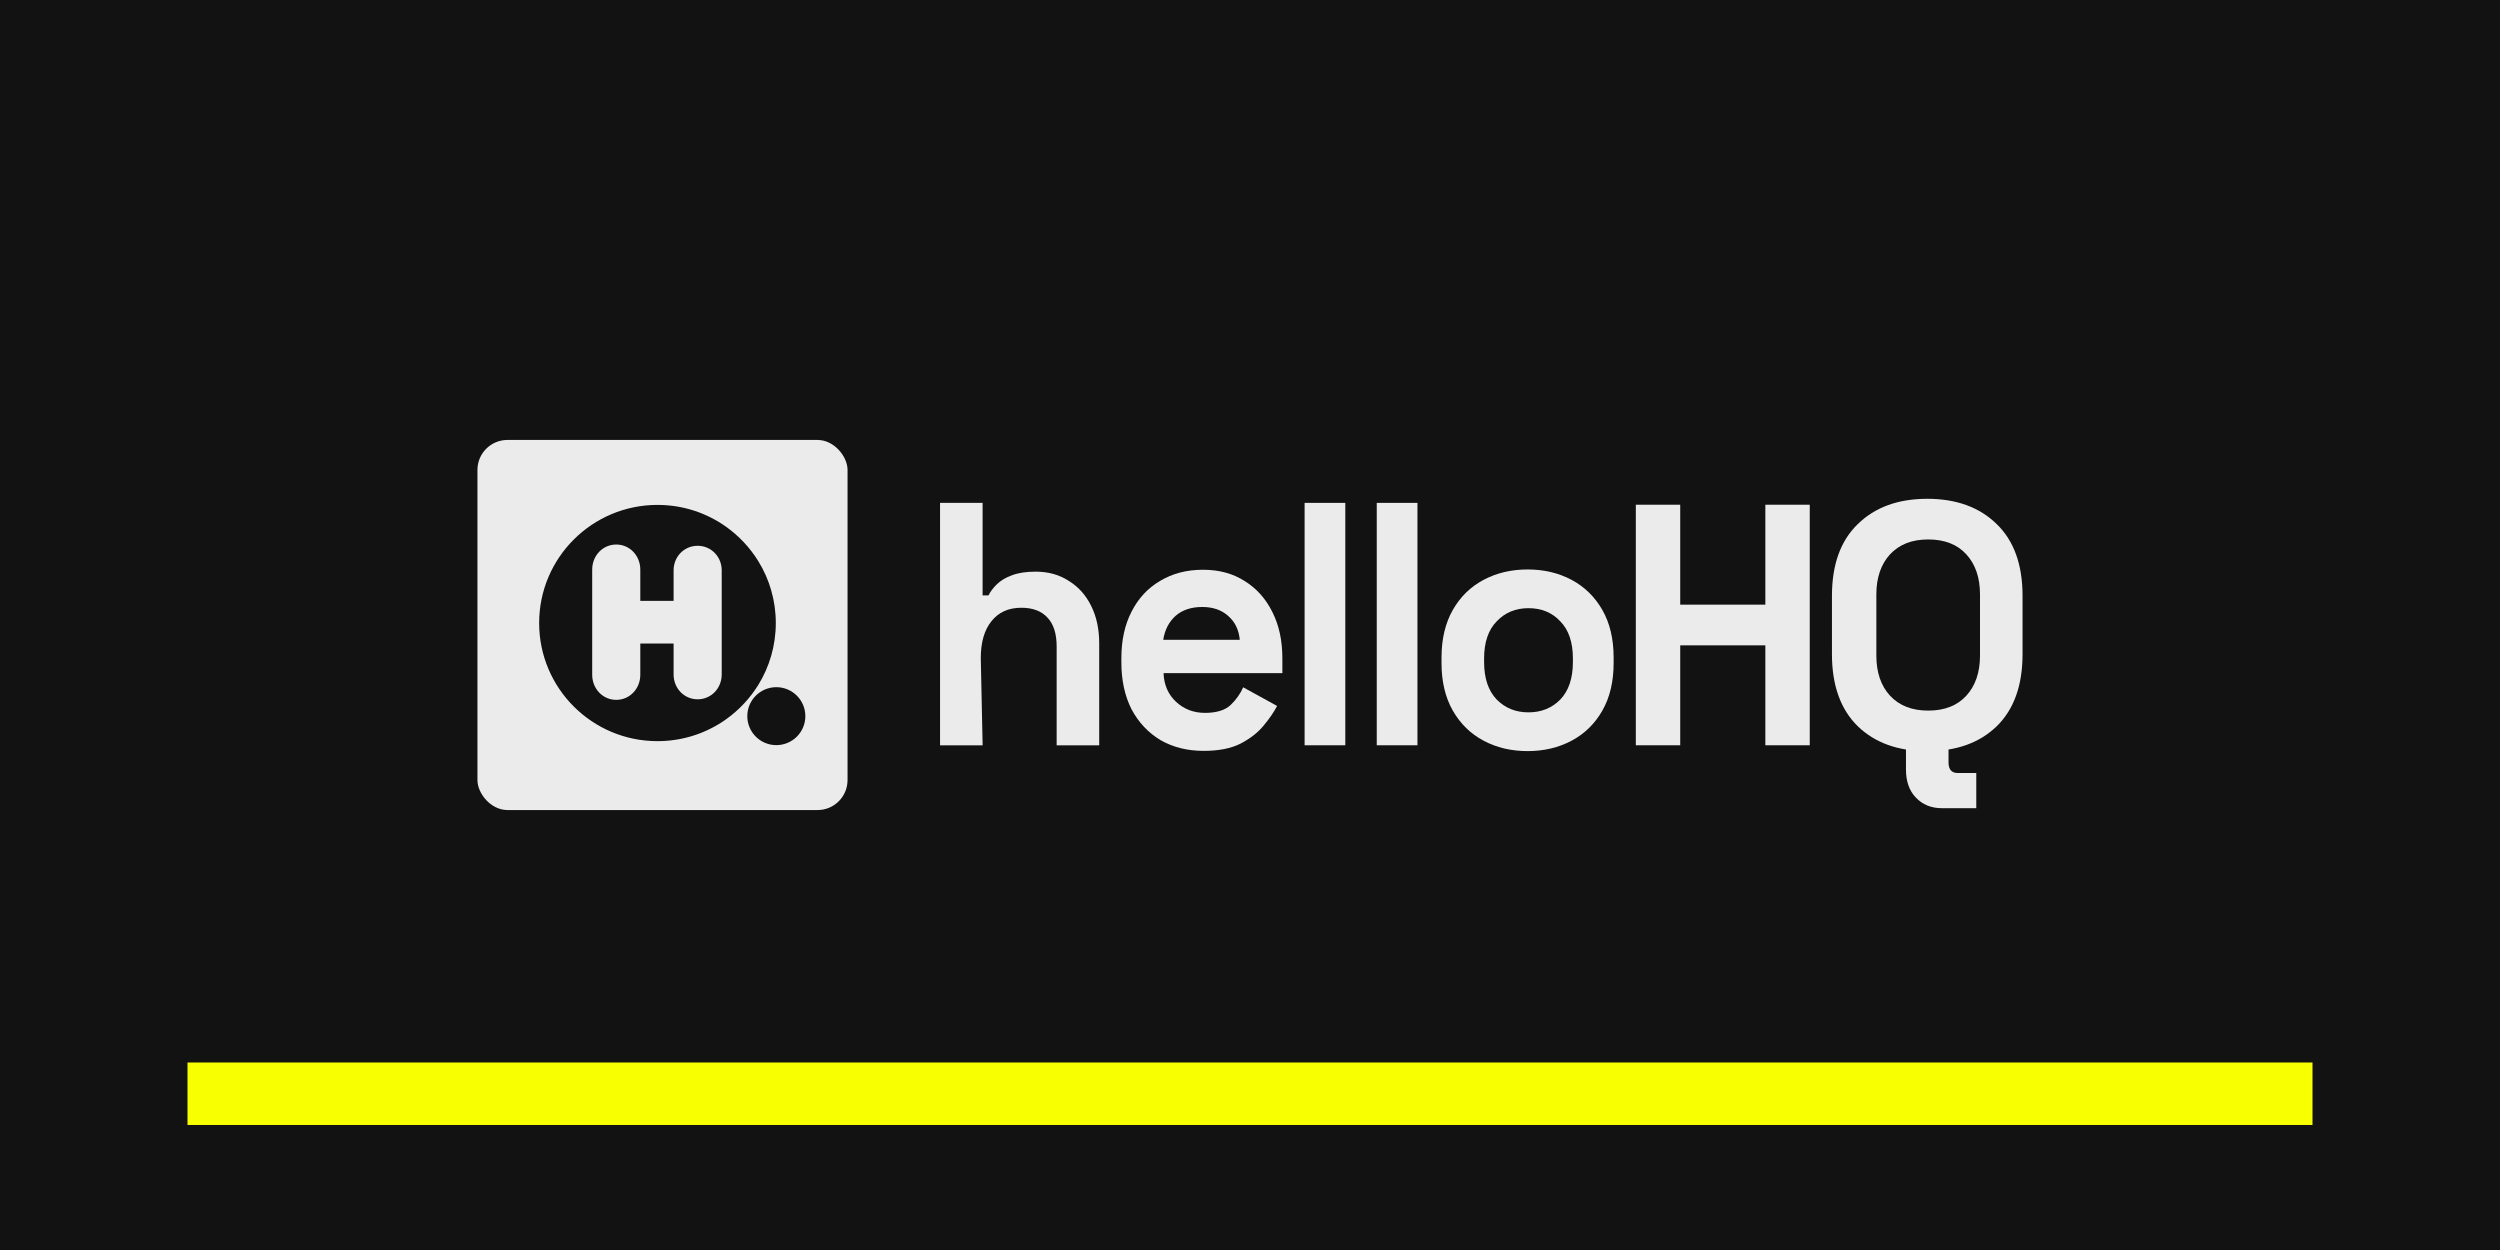
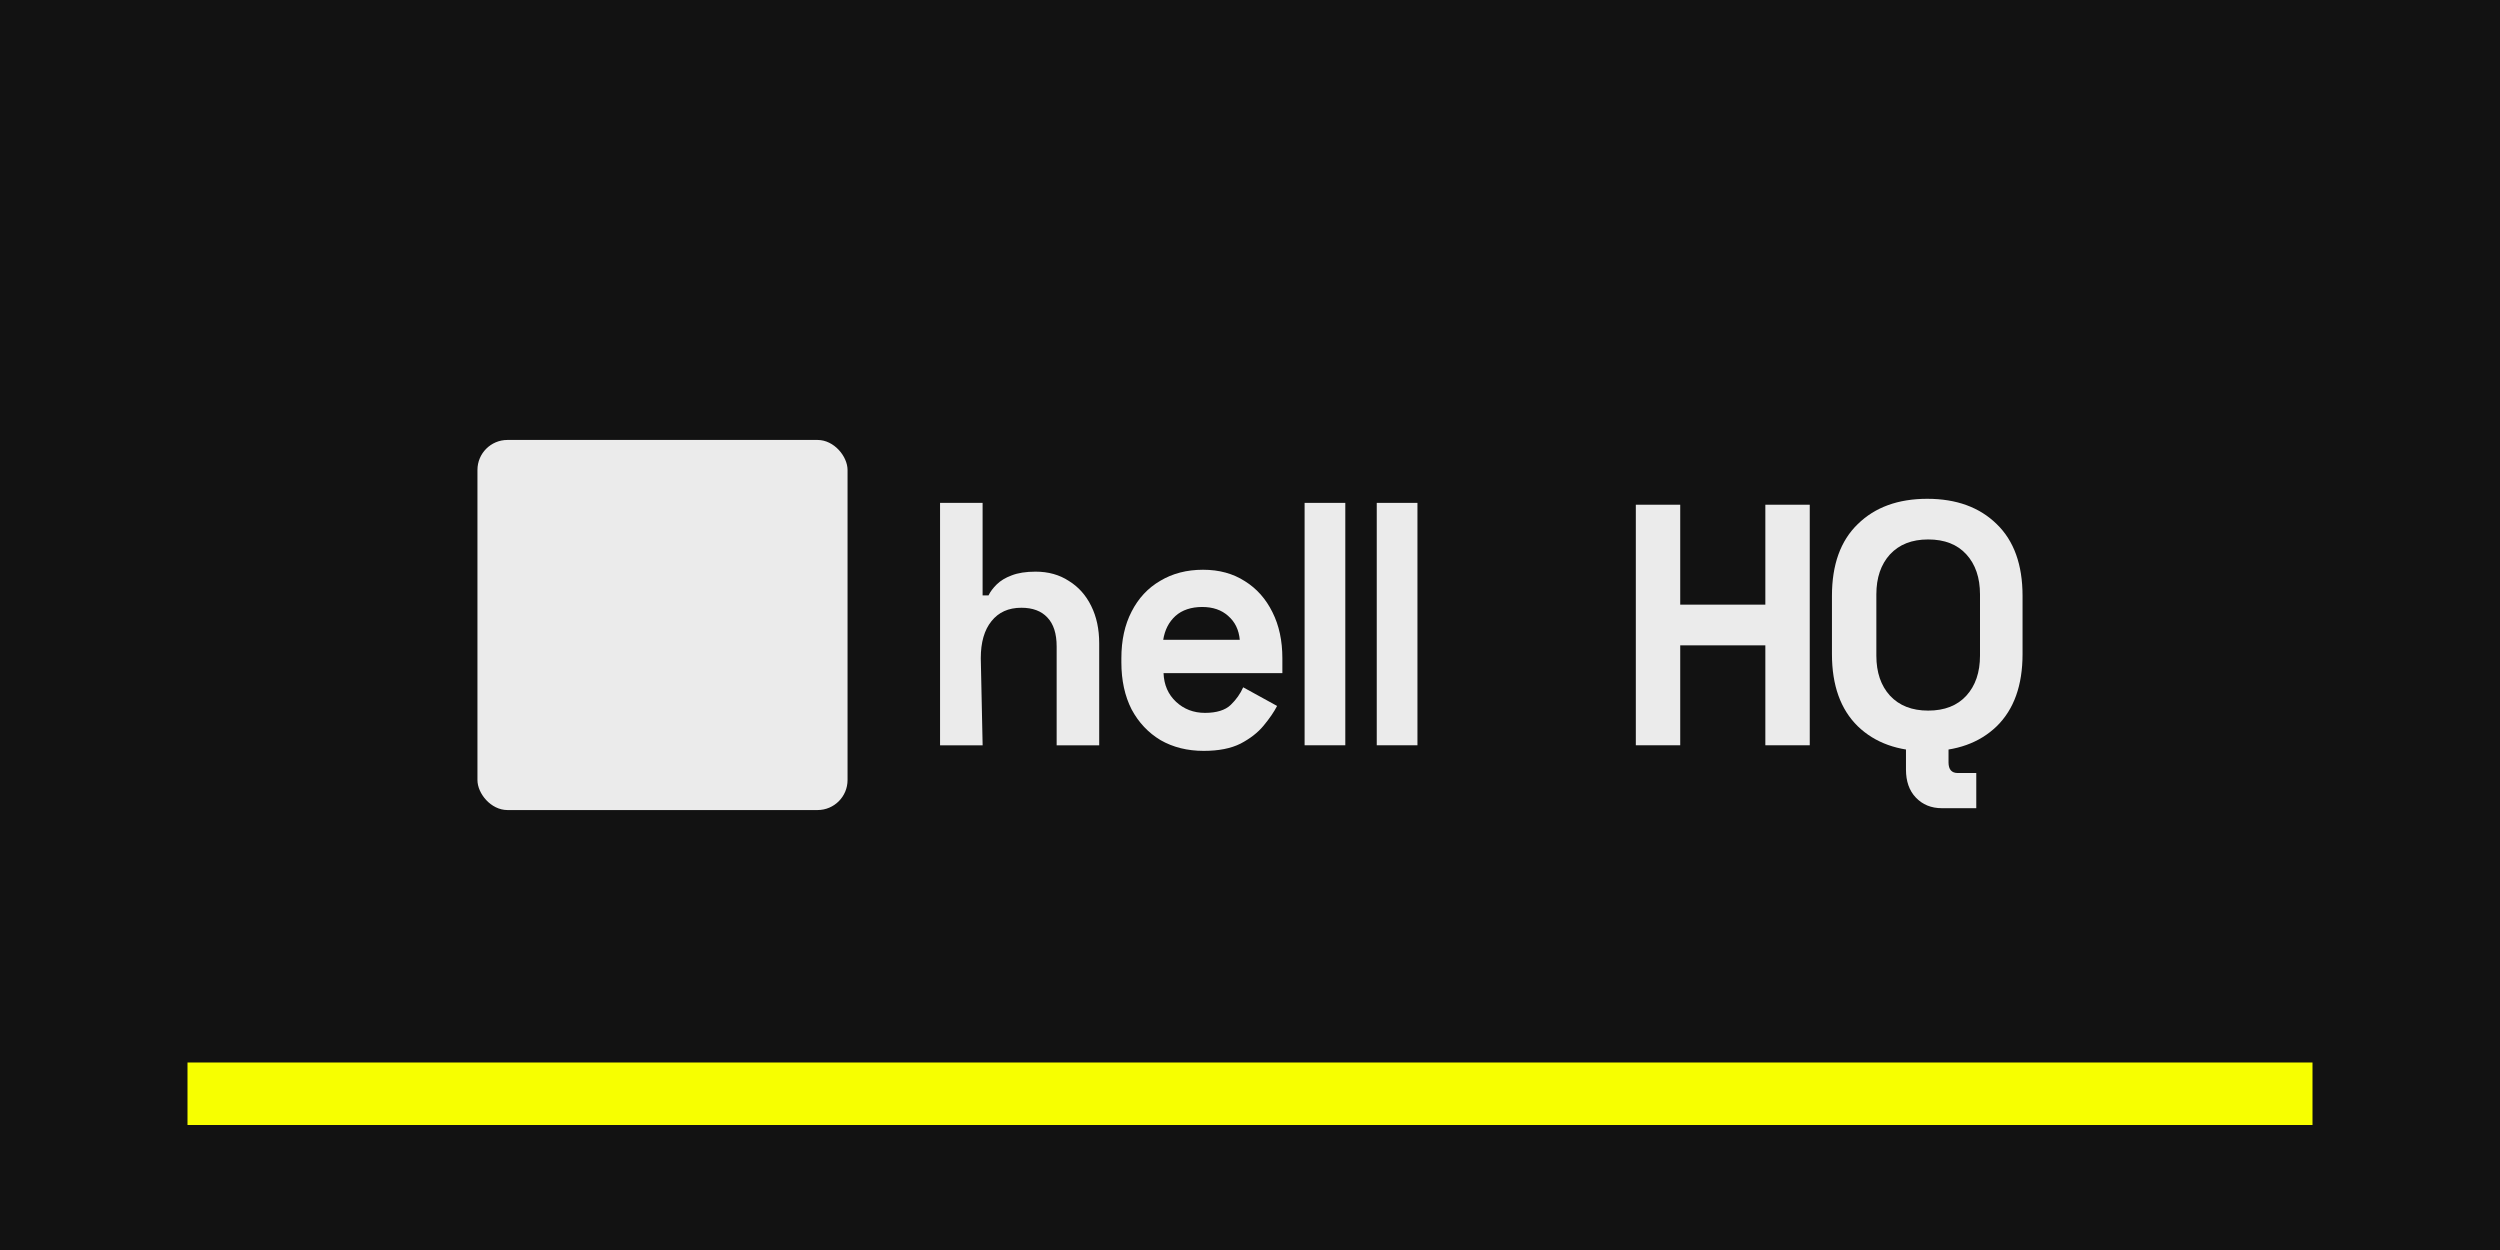
<svg xmlns="http://www.w3.org/2000/svg" viewBox="0 0 1000 500">
  <defs>
    <style>.cls-1{fill-rule:evenodd;}.cls-1,.cls-2{fill:#121212;}.cls-3{fill:#ebebeb;}.cls-4{fill:#f7ff00;}</style>
  </defs>
  <g id="BG">
    <rect class="cls-2" x="0" width="1000" height="500" />
  </g>
  <g id="Border">
    <rect class="cls-4" x="75" y="425" width="850" height="25" />
  </g>
  <g id="Content">
    <g id="Layer_1-2">
      <g id="Logo_Dark">
        <rect class="cls-3" x="190.98" y="175.98" width="148.04" height="148.04" rx="12" ry="12" />
-         <path class="cls-1" d="M290.53,210.77c-7.76-5.55-17.28-8.81-27.53-8.81-26.14,0-47.34,21.15-47.34,47.25s21.2,47.25,47.34,47.25c10.27,0,19.79-3.27,27.53-8.82,5.12-3.66,9.47-8.32,12.79-13.68,4.44-7.19,7-15.68,7-24.75s-2.56-17.56-7-24.75c-3.32-5.37-7.67-10.02-12.79-13.69ZM310.53,274.87c6.41,0,11.61,5.18,11.61,11.59s-5.2,11.59-11.61,11.59-11.61-5.18-11.61-11.59,5.2-11.59,11.61-11.59ZM288.68,228.53v41.27c0,5.46-4.16,9.92-9.62,9.92s-9.62-4.47-9.62-9.92v-12.39h-13.01s-.31-.01-.31-.01v12.52c0,5.51-4.16,10.02-9.62,10.02s-9.62-4.52-9.62-10.02v-42.09c0-5.51,4.16-10.02,9.62-10.02s9.62,4.52,9.62,10.02v12.52h13.32v-12.24c0-5.39,4.16-9.79,9.62-9.79s9.62,4.41,9.62,9.79v.4h0Z" />
        <path class="cls-3" d="M376.02,298.11v-96.96h17.02v37.01h2.37c.7-1.47,1.81-2.95,3.29-4.41,1.5-1.47,3.46-2.66,5.92-3.58,2.55-1.01,5.76-1.51,9.62-1.51,5.09,0,9.53,1.24,13.31,3.72,3.86,2.38,6.85,5.74,8.96,10.07,2.1,4.23,3.17,9.19,3.17,14.89v40.8h-17.02v-39.54c0-5.17-1.24-9.03-3.73-11.62-2.4-2.58-5.86-3.88-10.38-3.88-5.15,0-9.13,1.79-11.98,5.39-2.84,3.51-4.26,8.44-4.26,14.79l.74,34.85h-17.02Z" />
        <path class="cls-3" d="M481.48,300.35c-6.5,0-12.24-1.42-17.25-4.29-4.91-2.95-8.78-7.05-11.59-12.3-2.72-5.34-4.09-11.62-4.09-18.8v-1.66c0-7.19,1.36-13.41,4.09-18.67,2.72-5.34,6.54-9.44,11.46-12.3,4.91-2.95,10.63-4.43,17.11-4.43s11.99,1.52,16.73,4.56c4.74,2.95,8.42,7.09,11.06,12.45,2.64,5.26,3.95,11.38,3.95,18.39v5.95h-47.53c.18,4.71,1.85,8.53,5,11.47s7.02,4.43,11.59,4.43,8.08-1.07,10.27-3.18,3.86-4.47,5-7.05l13.56,7.46c-1.23,2.4-3.03,5.02-5.4,7.88-2.28,2.77-5.36,5.17-9.22,7.19-3.86,1.94-8.78,2.9-14.74,2.9h0ZM465.3,255.92h30.61c-.36-3.97-1.89-7.15-4.62-9.53-2.64-2.4-6.11-3.6-10.42-3.6s-8.05,1.2-10.69,3.6-4.26,5.58-4.89,9.53Z" />
        <path class="cls-3" d="M521.84,298.11v-96.96h16.28v96.96h-16.28Z" />
        <path class="cls-3" d="M550.7,298.11v-96.96h16.28v96.96h-16.28Z" />
-         <path class="cls-3" d="M611.03,300.44c-6.53,0-12.41-1.39-17.6-4.16-5.21-2.77-9.31-6.79-12.32-12.06s-4.5-11.61-4.5-18.99v-2.22c0-7.4,1.5-13.74,4.5-19.01s7.11-9.3,12.32-12.06,11.07-4.16,17.6-4.16,12.41,1.39,17.6,4.16c5.21,2.77,9.31,6.79,12.32,12.06s4.5,11.61,4.5,19.01v2.22c0,7.4-1.5,13.72-4.5,18.99s-7.11,9.3-12.32,12.06c-5.21,2.77-11.07,4.16-17.6,4.16ZM611.4,284.94c5.12,0,9.37-1.72,12.73-5.14,3.36-3.52,5.03-8.51,5.03-15v-1.39c0-6.48-1.67-11.43-5.03-14.86-3.27-3.52-7.51-5.28-12.73-5.28s-9.37,1.76-12.73,5.28c-3.36,3.42-5.03,8.38-5.03,14.86v1.39c0,6.48,1.67,11.49,5.03,15,3.36,3.42,7.59,5.14,12.73,5.14Z" />
        <path class="cls-3" d="M654.33,298.11v-96.22h17.76v39.97h34.05v-39.97h17.76v96.22h-17.76v-39.97h-34.05v39.97h-17.76Z" />
        <path class="cls-3" d="M770.9,300.47c-11.65,0-20.92-3.33-27.8-9.98-6.88-6.75-10.32-16.36-10.32-28.84v-23.3c0-12.48,3.43-22.04,10.32-28.7,6.88-6.75,16.15-10.13,27.8-10.13s20.92,3.38,27.8,10.13c6.88,6.66,10.32,16.22,10.32,28.7v23.3c0,12.48-3.43,22.09-10.32,28.84-6.88,6.66-16.15,9.98-27.8,9.98ZM771.27,284.24c6.56,0,11.65-2,15.28-5.98,3.63-4,5.45-9.33,5.45-16v-24.5c0-6.68-1.82-12.02-5.45-16-3.63-4-8.72-5.98-15.28-5.98s-11.56,2-15.28,5.98c-3.63,4-5.45,9.33-5.45,16v24.5c0,6.68,1.82,12.02,5.45,16,3.72,4,8.81,5.98,15.28,5.98ZM776.78,323.28c-4.28,0-7.76-1.42-10.47-4.28-2.62-2.75-3.92-6.48-3.92-11.16v-9.73h17.02v6.84c0,2.84,1.24,4.26,3.73,4.26h7.37v14.06h-13.74Z" />
      </g>
    </g>
  </g>
</svg>